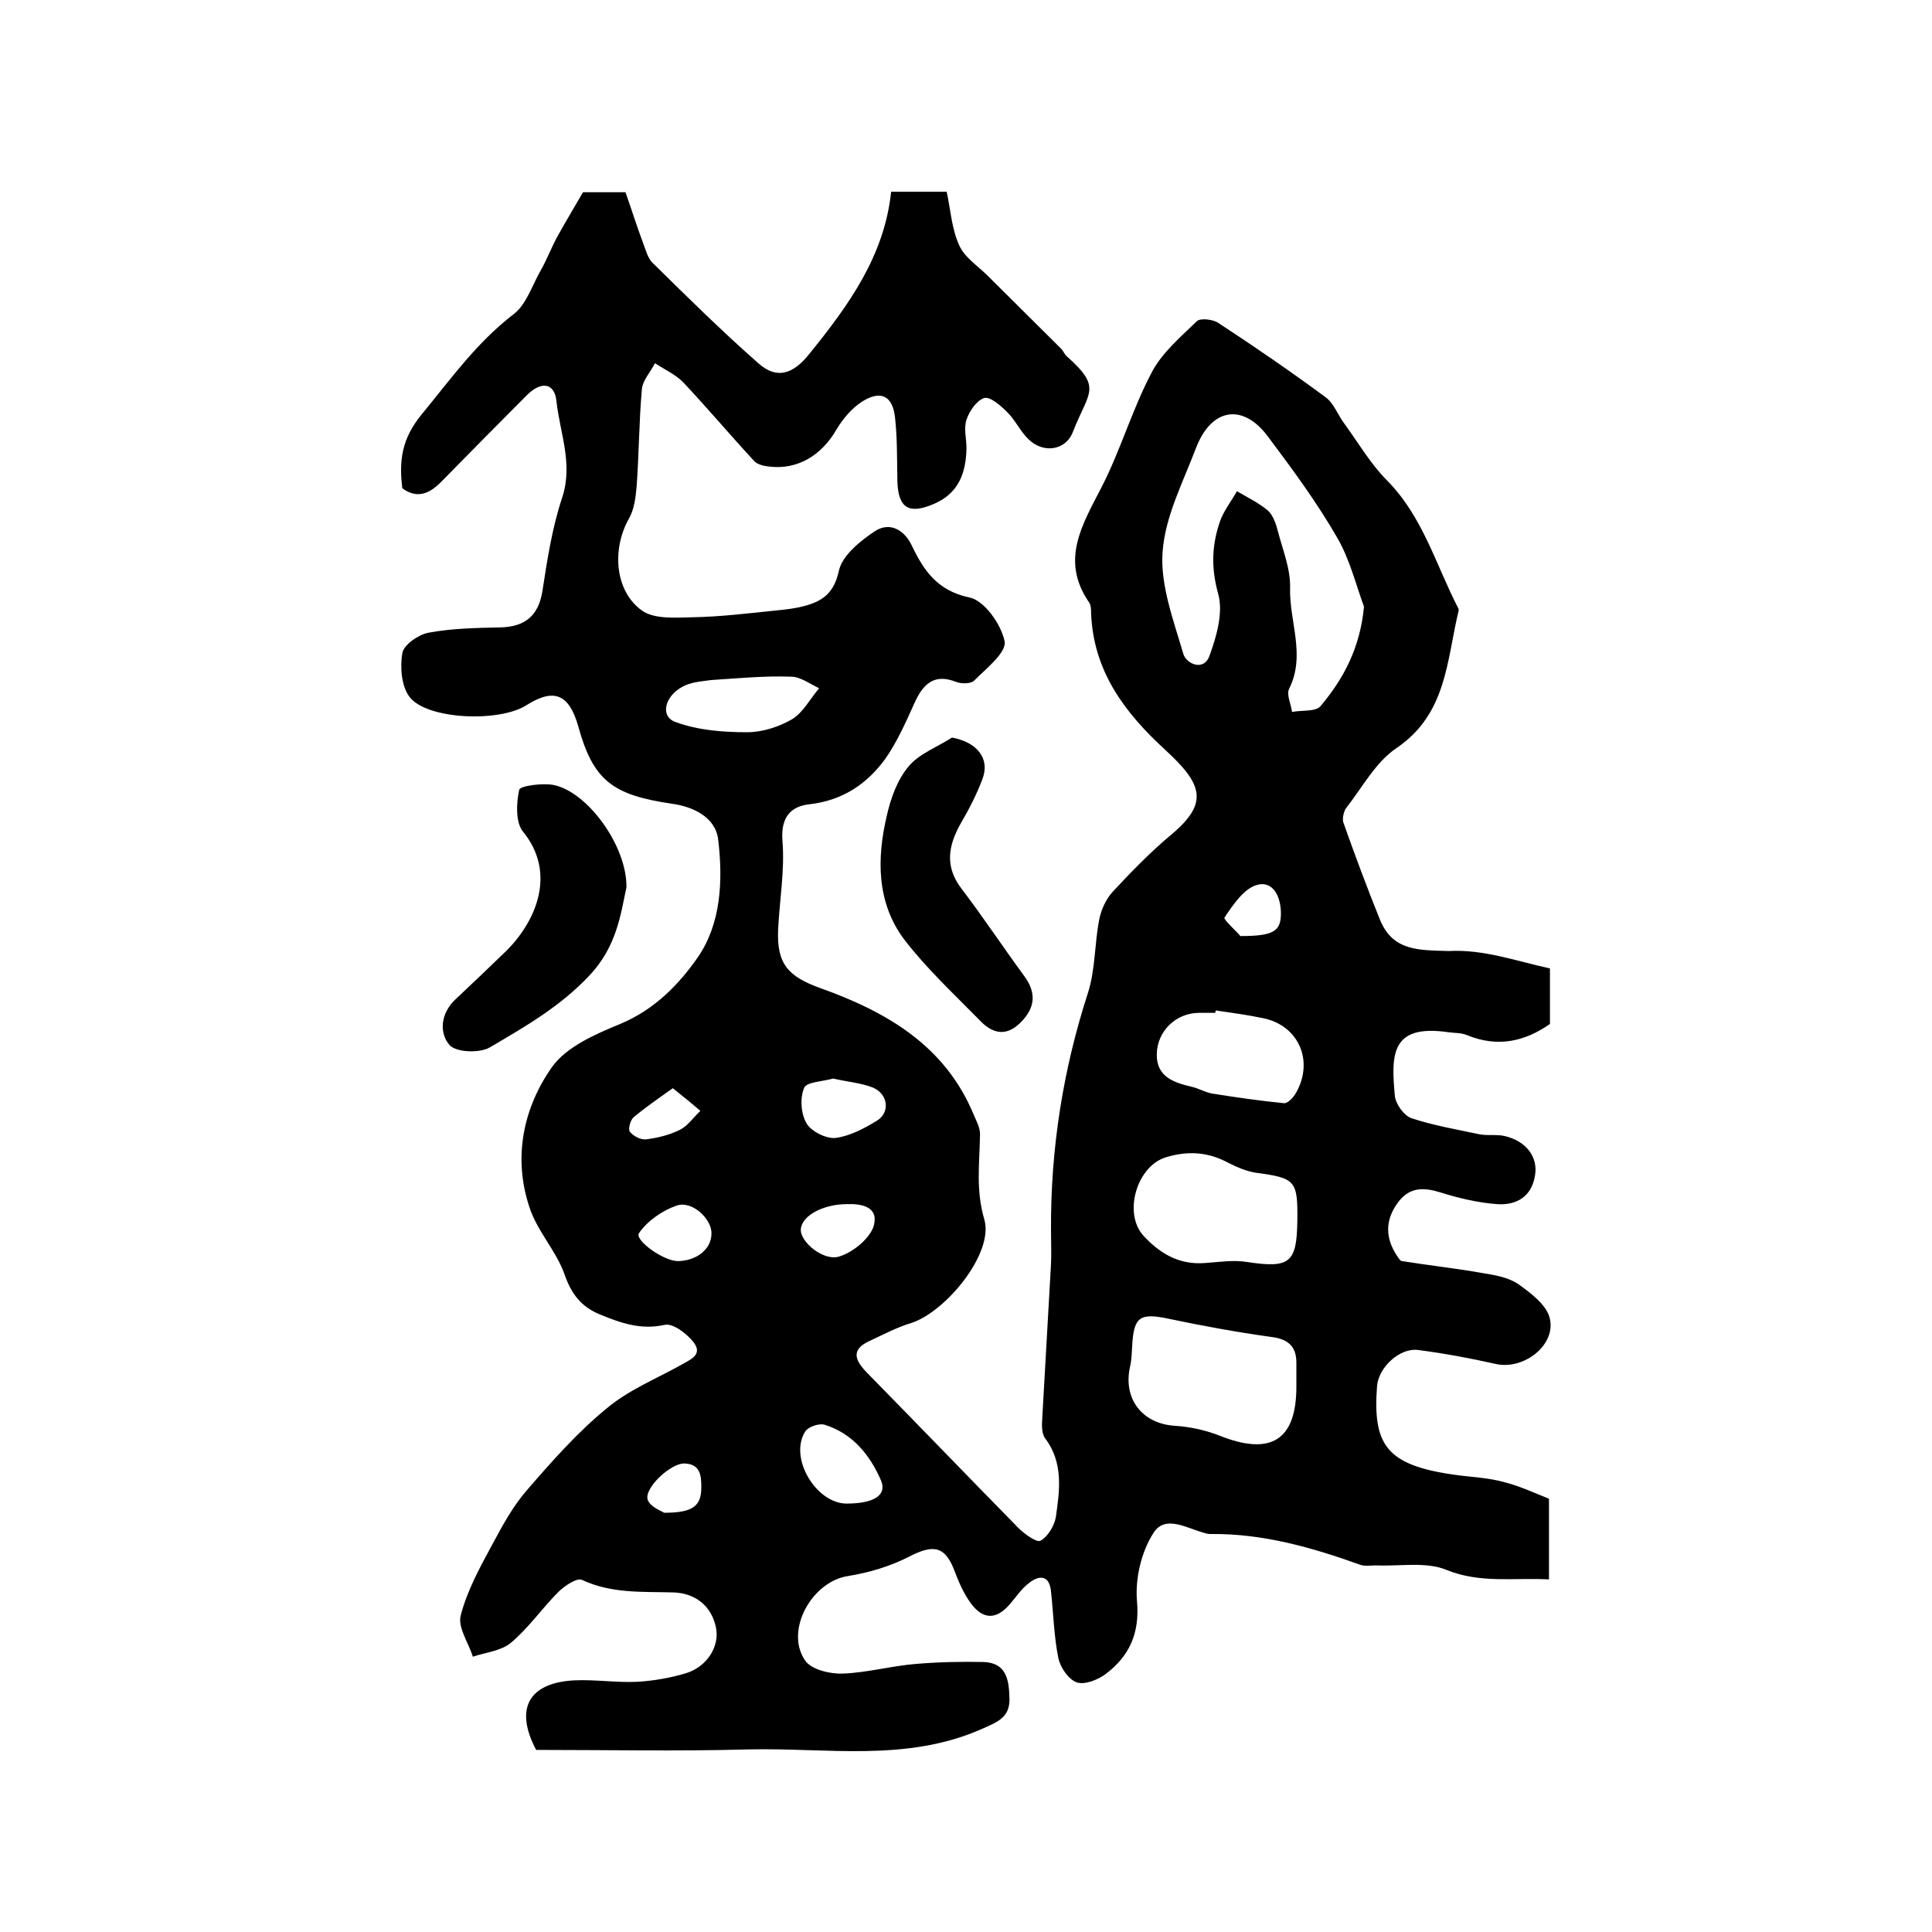
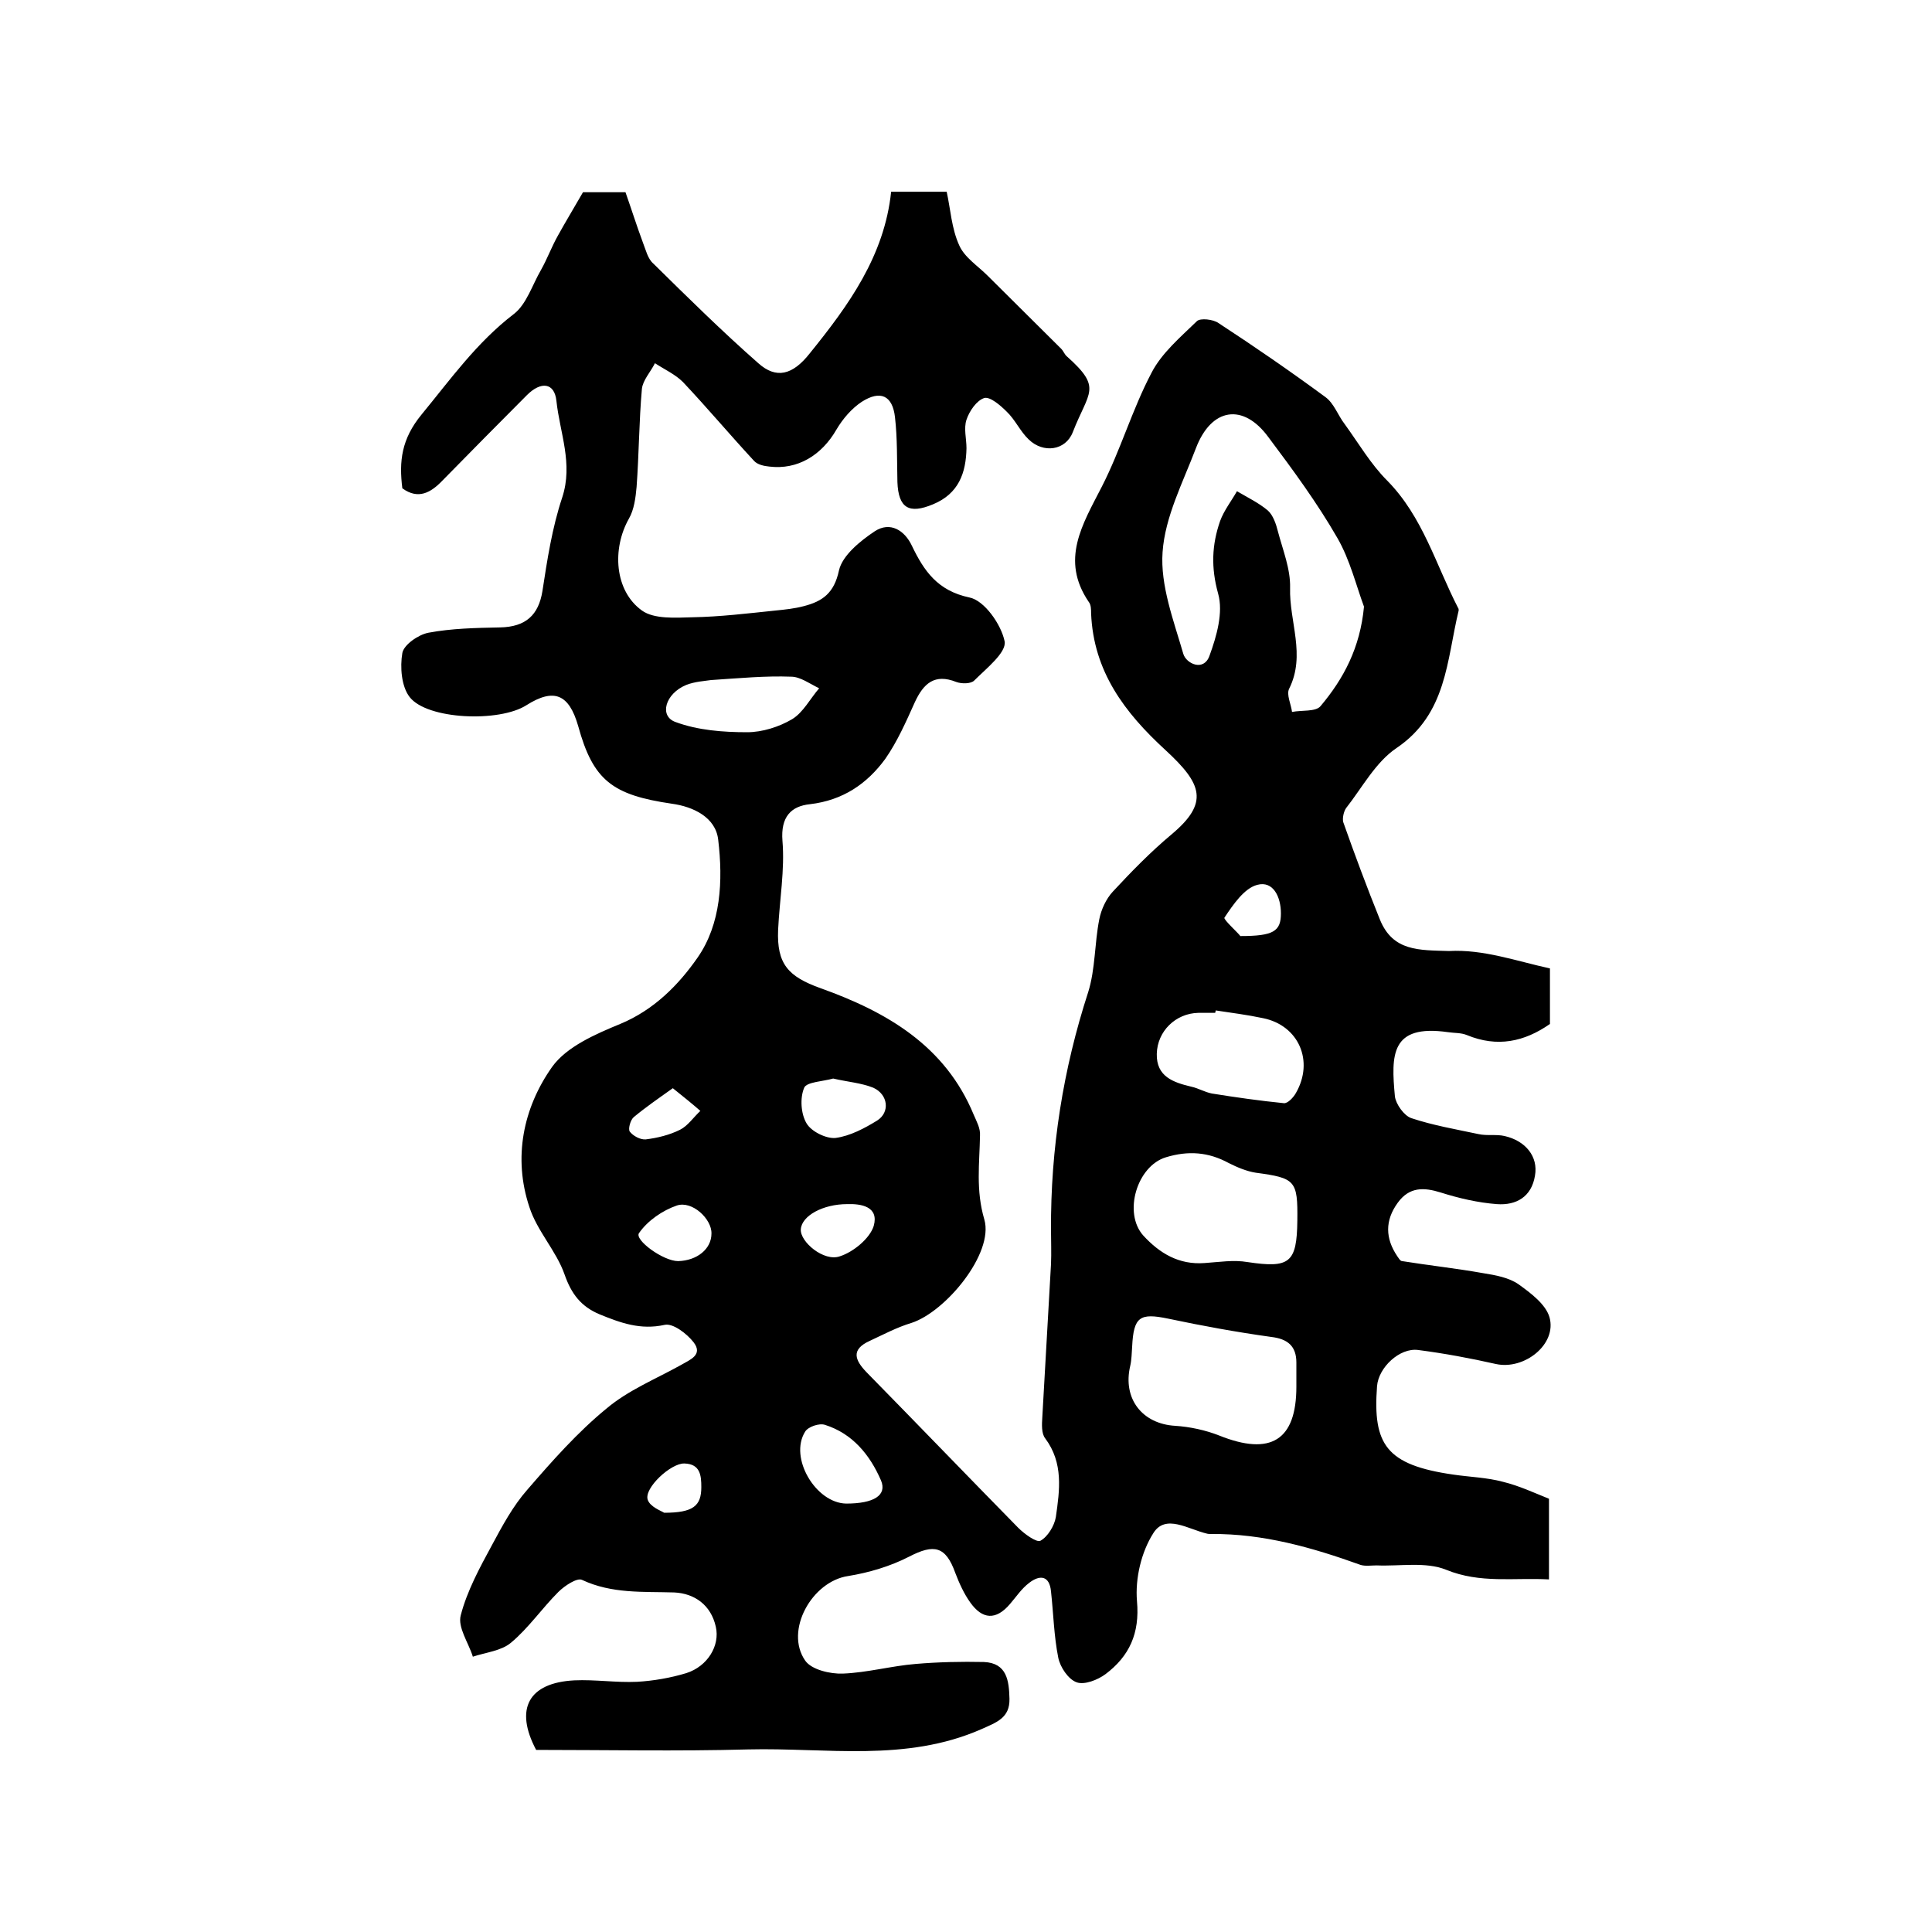
<svg xmlns="http://www.w3.org/2000/svg" version="1.1" id="图层_1" x="0px" y="0px" viewBox="0 0 400 400" style="enable-background:new 0 0 400 400;" xml:space="preserve">
  <style type="text/css">
	.st0{fill:#FFFFFF;}
</style>
  <g>
    <path d="M320.9,200.5c0,4.7,0,8,0,11.5c-5.3,3.7-10.9,4.9-17.2,2.3c-1.2-0.5-2.6-0.4-3.9-0.6c-11.9-1.7-11.8,4.7-11,13.3   c0.2,1.6,1.9,4,3.4,4.5c4.5,1.5,9.2,2.3,13.9,3.3c1.8,0.4,3.7,0,5.4,0.4c4.4,1,7,4.3,6.3,8.2c-0.7,4.4-3.9,6.2-7.9,5.9   c-3.9-0.3-7.8-1.2-11.6-2.4c-3.5-1.1-6.5-1.2-8.9,2.1c-2.7,3.7-2.6,7.4-0.1,11.1c0.3,0.4,0.6,1,1,1c5.6,0.9,11.2,1.5,16.8,2.5   c2.5,0.4,5.3,0.9,7.3,2.3c2.5,1.8,5.6,4.1,6.4,6.8c1.6,5.6-5.2,11-11.1,9.7c-5.3-1.2-10.7-2.2-16.1-2.9c-3.8-0.5-8.2,3.6-8.5,7.5   c-0.9,12.1,1.9,16.3,15.8,18.3c3.4,0.5,7,0.6,10.3,1.5c3.3,0.8,6.5,2.3,9.5,3.5c0,5.7,0,10.9,0,16.7c-7.3-0.4-14.2,0.9-21.3-2   c-4.2-1.7-9.5-0.7-14.4-0.9c-1.1,0-2.3,0.2-3.3-0.1c-10-3.6-20.2-6.5-30.9-6.4c-0.3,0-0.7,0-1-0.1c-3.8-0.9-8.5-4.1-11-0.1   c-2.5,3.9-3.8,9.4-3.4,14.1c0.6,6.7-1.6,11.4-6.5,15.1c-1.6,1.2-4.4,2.3-6,1.7c-1.7-0.6-3.4-3.1-3.8-5.1c-0.9-4.5-1-9.2-1.5-13.7   c-0.3-3.3-2.3-3.5-4.5-1.8c-1.6,1.2-2.7,2.9-4,4.4c-2.9,3.4-5.7,3.2-8.2-0.3c-1.3-1.8-2.3-4-3.1-6.1c-2-5.6-4.4-6.1-9.6-3.4   c-3.9,2-8.3,3.3-12.6,4c-7.5,1.1-13.2,11.3-8.9,17.5c1.3,1.9,5.2,2.8,7.8,2.7c5.1-0.2,10.1-1.6,15.1-2c4.7-0.4,9.4-0.5,14.1-0.4   c4.8,0.2,5.2,3.9,5.3,7.6c0.1,4-2.7,4.9-5.8,6.3c-15.7,6.9-32.1,3.8-48.3,4.2c-14.6,0.4-29.3,0.1-43.9,0.1   c-4.5-8.5-1.6-13.9,7.9-14.4c4.3-0.2,8.7,0.5,13,0.3c3.4-0.2,6.9-0.8,10.2-1.8c4.4-1.4,7-5.7,6.1-9.6c-1-4.5-4.4-6.9-8.6-7.1   c-6.5-0.2-12.9,0.3-19.1-2.6c-1-0.5-3.6,1.2-4.9,2.5c-3.4,3.4-6.2,7.5-9.8,10.5c-2,1.7-5.2,2-7.9,2.9c-0.9-2.9-3.2-6.1-2.5-8.6   c1.3-5,3.9-9.8,6.4-14.4c2.2-4.1,4.4-8.2,7.4-11.6c5.1-5.9,10.4-11.9,16.4-16.8c4.5-3.8,10.2-6.1,15.4-9c1.9-1.1,4.6-2.1,2.6-4.7   c-1.4-1.8-4.3-4-6-3.6c-5,1.1-9.1-0.4-13.5-2.2c-3.8-1.6-5.8-4.2-7.2-8.2c-1.7-4.9-5.7-9-7.3-14c-3.4-10.2-1.3-20.5,4.7-29   c3-4.2,9-6.8,14.1-8.9c7-2.9,12.1-8.1,16-13.7c4.9-7,5.3-16,4.3-24.4c-0.5-4.7-5.2-6.9-9.6-7.5c-12.3-1.8-16.3-4.8-19.4-16.1   c-1.9-6.6-5-7.9-10.7-4.3c-5.6,3.6-20.6,3-24.2-1.7c-1.7-2.2-2-6.2-1.5-9.1c0.3-1.7,3.3-3.8,5.4-4.2c4.8-0.9,9.8-1,14.8-1.1   c5.4-0.1,8-2.6,8.8-7.5c1-6.5,2-13.1,4.1-19.4c2.3-7-0.5-13.4-1.2-20c-0.4-3.8-3.2-4.1-6.1-1.2c-5.9,5.9-11.7,11.8-17.5,17.7   c-2.4,2.5-5,4-8.3,1.6c-0.7-5.6-0.2-10.2,4-15.3c6-7.3,11.4-14.9,19.1-20.8c2.6-2,3.8-6,5.6-9.1c1.3-2.3,2.2-4.8,3.5-7.1   c1.6-2.9,3.3-5.7,5.2-9c2.3,0,5.3,0,8.8,0c1.2,3.4,2.3,6.9,3.6,10.4c0.6,1.5,1,3.4,2.2,4.4c7.1,7,14.2,14,21.7,20.6   c3.7,3.3,7.1,2.5,10.7-2.1c8-9.9,15.4-20.1,16.8-33.4c3.7,0,7.2,0,11.5,0c0.8,3.6,1,7.6,2.6,11.1c1.1,2.5,3.8,4.2,5.9,6.3   c5.1,5.1,10.2,10.1,15.2,15.1c0.5,0.5,0.7,1.2,1.2,1.6c7.4,6.6,4.5,7.2,1.2,15.7c-1.5,3.8-6.1,4.4-9.1,1.5   c-1.8-1.7-2.8-4.1-4.6-5.8c-1.3-1.3-3.4-3.1-4.6-2.8c-1.6,0.5-3.1,2.7-3.7,4.5c-0.6,1.8,0,3.9,0,5.9c-0.1,5.1-1.6,9.4-6.9,11.6   c-5,2.1-7.2,0.8-7.4-4.6c-0.1-4.5,0-9-0.5-13.4c-0.5-4.5-3-5.7-6.9-3.2c-2.1,1.4-3.9,3.5-5.2,5.7c-3.1,5.4-8.1,8.4-13.9,7.7   c-1.1-0.1-2.5-0.4-3.2-1.2c-5-5.4-9.7-11-14.7-16.3c-1.6-1.6-3.8-2.6-5.8-3.9c-0.9,1.8-2.5,3.5-2.7,5.3c-0.6,6.7-0.6,13.5-1.1,20.3   c-0.2,2.2-0.5,4.7-1.6,6.6c-3.5,6.2-3,14.9,2.7,19c2.5,1.8,6.9,1.5,10.4,1.4c5.8-0.1,11.5-0.8,17.3-1.4c2-0.2,3.9-0.4,5.8-0.9   c3.9-1,6.3-2.7,7.3-7.4c0.7-3.1,4.4-6.1,7.4-8.1c3.2-2.1,6.2-0.2,7.7,3c2.5,5.2,5.3,9.3,11.9,10.7c3.1,0.6,6.6,5.6,7.3,9.1   c0.4,2.3-3.8,5.6-6.3,8.1c-0.7,0.7-2.6,0.7-3.7,0.3c-4.5-1.8-6.8,0.3-8.6,4.2c-1.8,4-3.6,8.1-6.1,11.7c-3.8,5.2-8.8,8.6-15.6,9.4   c-3.9,0.4-6.1,2.6-5.7,7.6c0.5,6-0.6,12.2-0.9,18.4c-0.3,7.1,2.1,9.7,8.8,12.1c13.7,4.9,25.8,11.9,31.7,26.2   c0.6,1.4,1.4,2.8,1.3,4.3c-0.1,5.8-0.9,11.3,0.9,17.4c2,7-8,19.1-15.1,21.4c-3,0.9-5.8,2.4-8.6,3.7c-4,1.8-3.1,4-0.7,6.5   c10.5,10.7,20.9,21.5,31.4,32.2c1.3,1.3,3.8,3.1,4.6,2.7c1.5-0.8,2.9-3.1,3.2-4.9c0.8-5.6,1.6-11.2-2.2-16.3   c-0.8-1-0.7-2.9-0.6-4.4c0.6-10.6,1.2-21.2,1.8-31.7c0.1-2.3,0-4.7,0-7c-0.1-16.9,2.5-33.3,7.7-49.3c1.5-4.8,1.3-10.1,2.3-15.1   c0.4-2,1.4-4.2,2.8-5.7c3.8-4.1,7.8-8.2,12.1-11.8c7.9-6.6,6.4-10.5-1.2-17.5c-8.5-7.8-14.9-16.3-15.4-28.3c0-0.8,0-1.8-0.5-2.4   c-5.9-8.7-1.3-16,2.7-23.8c3.9-7.6,6.3-16,10.3-23.6c2.1-4.1,6-7.4,9.4-10.7c0.7-0.7,3.4-0.4,4.5,0.4c7.5,4.9,14.9,10,22.1,15.3   c1.8,1.3,2.6,3.8,4,5.6c2.9,4,5.4,8.3,8.8,11.7c7.4,7.5,10.1,17.5,14.7,26.4c0.1,0.1,0.1,0.3,0.1,0.5c-2.5,10.3-2.4,21.4-12.9,28.5   c-4.3,2.9-7.1,8.2-10.4,12.4c-0.5,0.7-0.8,2.1-0.6,2.9c2.4,6.8,4.9,13.5,7.6,20.2c2.7,6.6,8.1,6.3,14.3,6.5   C307.1,196.5,314,199,320.9,200.5z M282.4,125.6c-1.6-4.3-2.9-9.7-5.5-14.2c-4.2-7.3-9.2-14.1-14.3-20.9c-5.2-7.1-11.8-6.1-15,2.3   c-2.7,7.1-6.4,14.2-6.9,21.5c-0.5,6.9,2.3,14.2,4.3,21.1c0.6,2,4.2,3.7,5.4,0.4c1.5-4.1,2.9-9,1.8-12.9c-1.5-5.4-1.3-10.1,0.4-15   c0.8-2.2,2.3-4.1,3.5-6.2c2.2,1.3,4.5,2.4,6.4,4c1.1,1,1.7,2.8,2.1,4.4c1,3.8,2.6,7.7,2.5,11.6c-0.2,7,3.3,13.9-0.2,20.9   c-0.6,1.2,0.4,3.2,0.6,4.8c2-0.4,4.9,0,5.9-1.2C278.2,140.5,281.6,134.1,282.4,125.6z M268.4,287.1c0-1.7,0-3.3,0-5   c0-3.4-1.8-4.9-5.2-5.3c-7.2-1-14.3-2.3-21.4-3.8c-5.8-1.2-7.1-0.4-7.4,5.8c-0.1,1.3-0.1,2.7-0.4,4c-1.6,6.8,2.5,12,9.3,12.4   c3.1,0.2,6.3,0.9,9.1,2C263.1,301.5,268.4,298.2,268.4,287.1z M268.6,252.7c0.1-8.3-0.4-8.8-8.6-9.9c-1.9-0.3-3.8-1.1-5.6-2   c-4.2-2.3-8.4-2.6-13-1.2c-6,1.8-8.9,11.5-4.7,16.2c3.4,3.7,7.4,6.1,12.7,5.7c3-0.2,6-0.7,8.9-0.2   C267,262.6,268.5,261.5,268.6,252.7z M251.7,209.2c0,0.2-0.1,0.3-0.1,0.5c-1.2,0-2.3,0-3.5,0c-4.7,0.1-8.5,3.8-8.6,8.5   c-0.1,4.7,3.4,5.9,7.2,6.8c1.4,0.3,2.7,1.1,4.2,1.4c5,0.8,9.9,1.5,14.9,2c0.8,0.1,2-1.2,2.5-2.1c3.8-6.6,0.6-14-6.8-15.5   C258.2,210.1,255,209.7,251.7,209.2z M147.2,140.8c-1.3,0.2-3.3,0.3-5.1,1c-4.4,1.8-5.7,6.5-2.2,7.7c4.6,1.7,9.8,2.1,14.8,2.1   c3.1,0,6.6-1.1,9.3-2.7c2.3-1.4,3.7-4.2,5.6-6.4c-1.9-0.9-3.9-2.4-5.8-2.4C158.5,139.9,153.2,140.4,147.2,140.8z M175.2,311.3   c5.7,0,8.5-1.7,7.2-4.8c-2.3-5.3-5.9-9.7-11.6-11.5c-1.2-0.4-3.5,0.4-4.1,1.4C163.3,301.8,168.9,311.2,175.2,311.3z M172.5,223.3   c-2.1,0.6-5.5,0.7-6,1.9c-0.9,2.1-0.7,5.4,0.5,7.4c1,1.7,4.1,3.2,6,3c3-0.4,6-2,8.6-3.6c2.7-1.7,2.3-5.4-0.8-6.8   C178.3,224.2,175.5,224,172.5,223.3z M140.4,261.1c3.9-0.1,6.9-2.5,6.9-5.7c0.1-3-4-6.9-7.2-5.8c-2.9,1-6,3.1-7.8,5.7   C131.3,256.7,137.3,261.1,140.4,261.1z M175.4,249.3c-5,0-9.4,2.4-9.6,5.2c-0.2,2.6,4.8,6.8,8.1,5.6c2.8-0.9,6.2-3.7,7-6.3   C182,249.8,178.3,249.2,175.4,249.3z M256.8,193.8c6.9,0,8.4-1,8.4-4.7c0-3.4-1.6-6.8-4.9-5.9c-2.7,0.7-5,4.1-6.8,6.8   C253.3,190.4,256.3,193.1,256.8,193.8z M139.3,225.3c-3.1,2.2-5.7,4-8.1,6c-0.7,0.6-1.2,2.5-0.8,3c0.7,0.9,2.2,1.7,3.3,1.6   c2.4-0.3,4.9-0.9,7.1-2c1.6-0.8,2.8-2.6,4.2-3.9C143.4,228.6,141.8,227.3,139.3,225.3z M137.5,313.2c6,0,7.7-1.4,7.7-5.3   c0-2.4-0.2-4.8-3.5-4.9c-2.8-0.1-8.4,5.1-7.6,7.5C134.6,312,136.9,312.8,137.5,313.2z" />
-     <path d="M129.7,183.7c-1.2,5.6-2,12.2-7.6,18.2c-6.1,6.5-13.3,10.6-20.6,14.9c-2.1,1.3-7,1.1-8.4-0.4c-2.2-2.5-1.9-6.5,1.1-9.4   c3.6-3.4,7.2-6.8,10.8-10.3c6.1-6.2,10.2-16,3.3-24.5c-1.6-1.9-1.4-6-0.8-8.7c0.2-0.8,4.7-1.4,7-1   C121.5,163.8,129.8,175,129.7,183.7z" />
-     <path d="M197.1,152.7c5.3,1,7.9,4.4,6.3,8.6c-1.2,3.2-2.8,6.3-4.5,9.2c-2.6,4.6-3.3,8.9,0.1,13.4c4.5,5.9,8.6,12.1,13,18.1   c2.6,3.5,2.4,6.6-0.7,9.7c-3.2,3.2-6.1,2.1-8.6-0.6c-5.3-5.4-10.9-10.6-15.5-16.6c-5.7-7.6-5.7-16.7-3.6-25.6   c0.8-3.6,2.2-7.5,4.5-10.2C190.2,156.1,194,154.7,197.1,152.7z" />
  </g>
</svg>